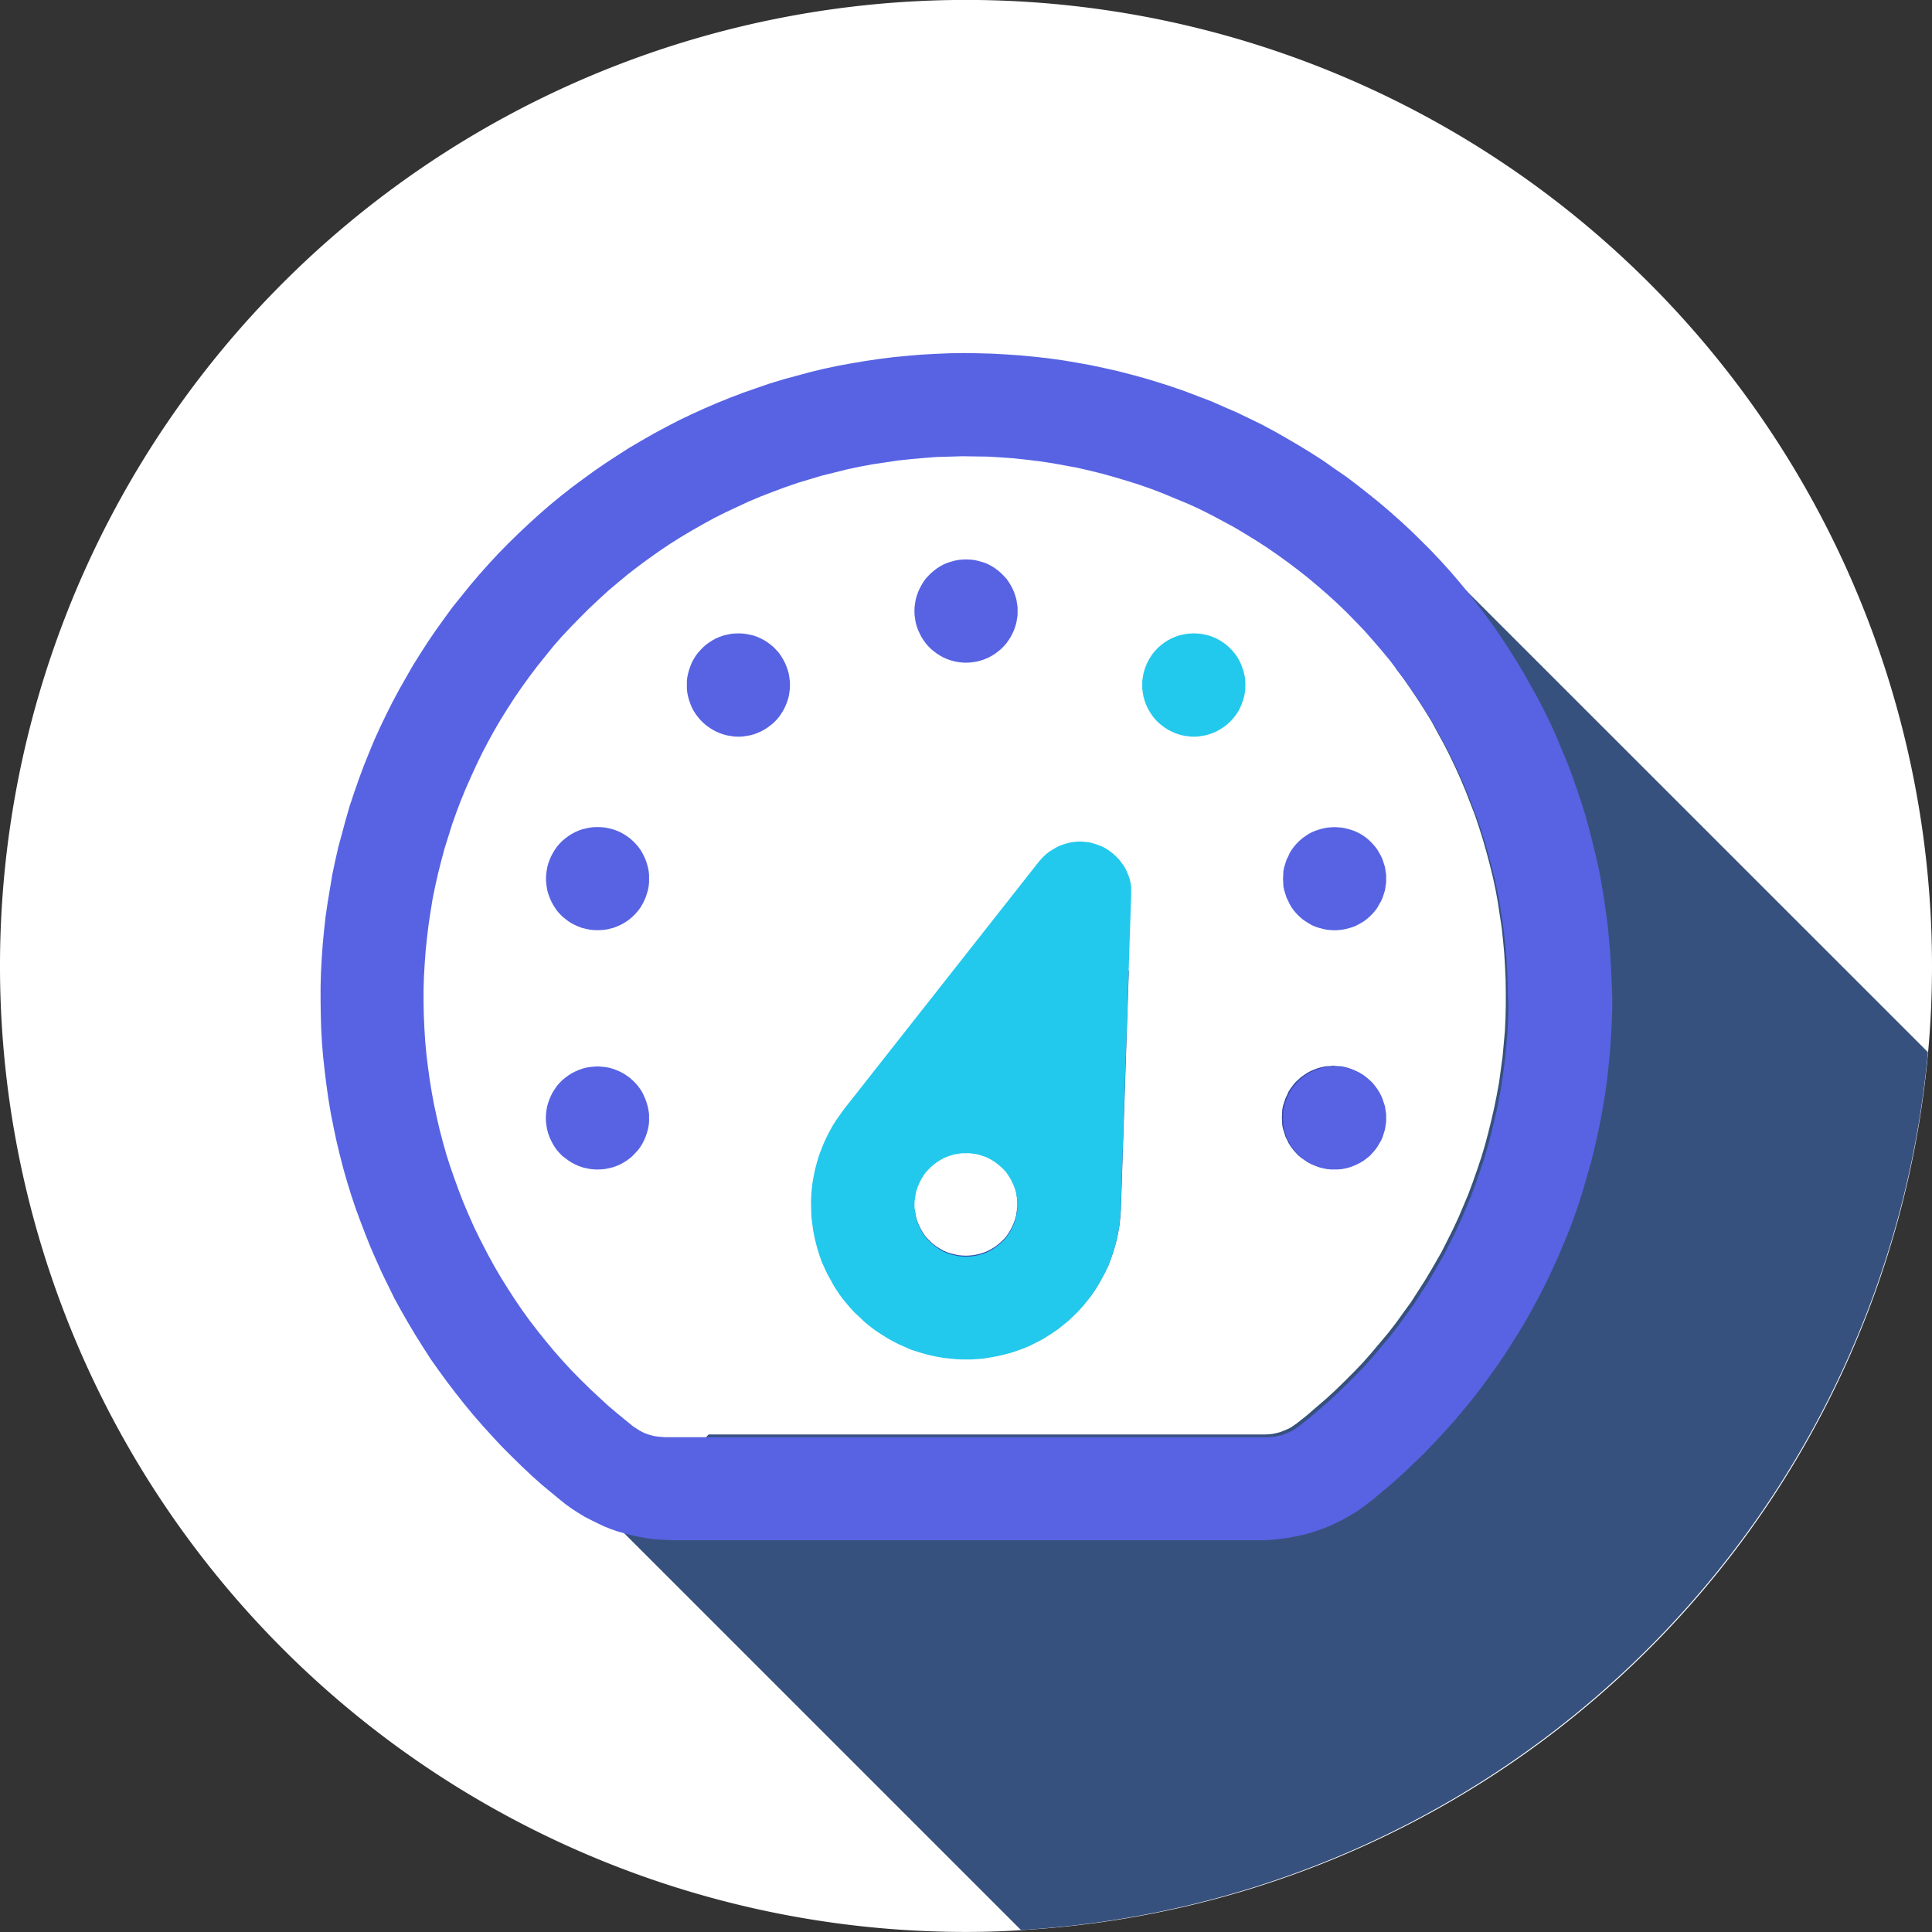
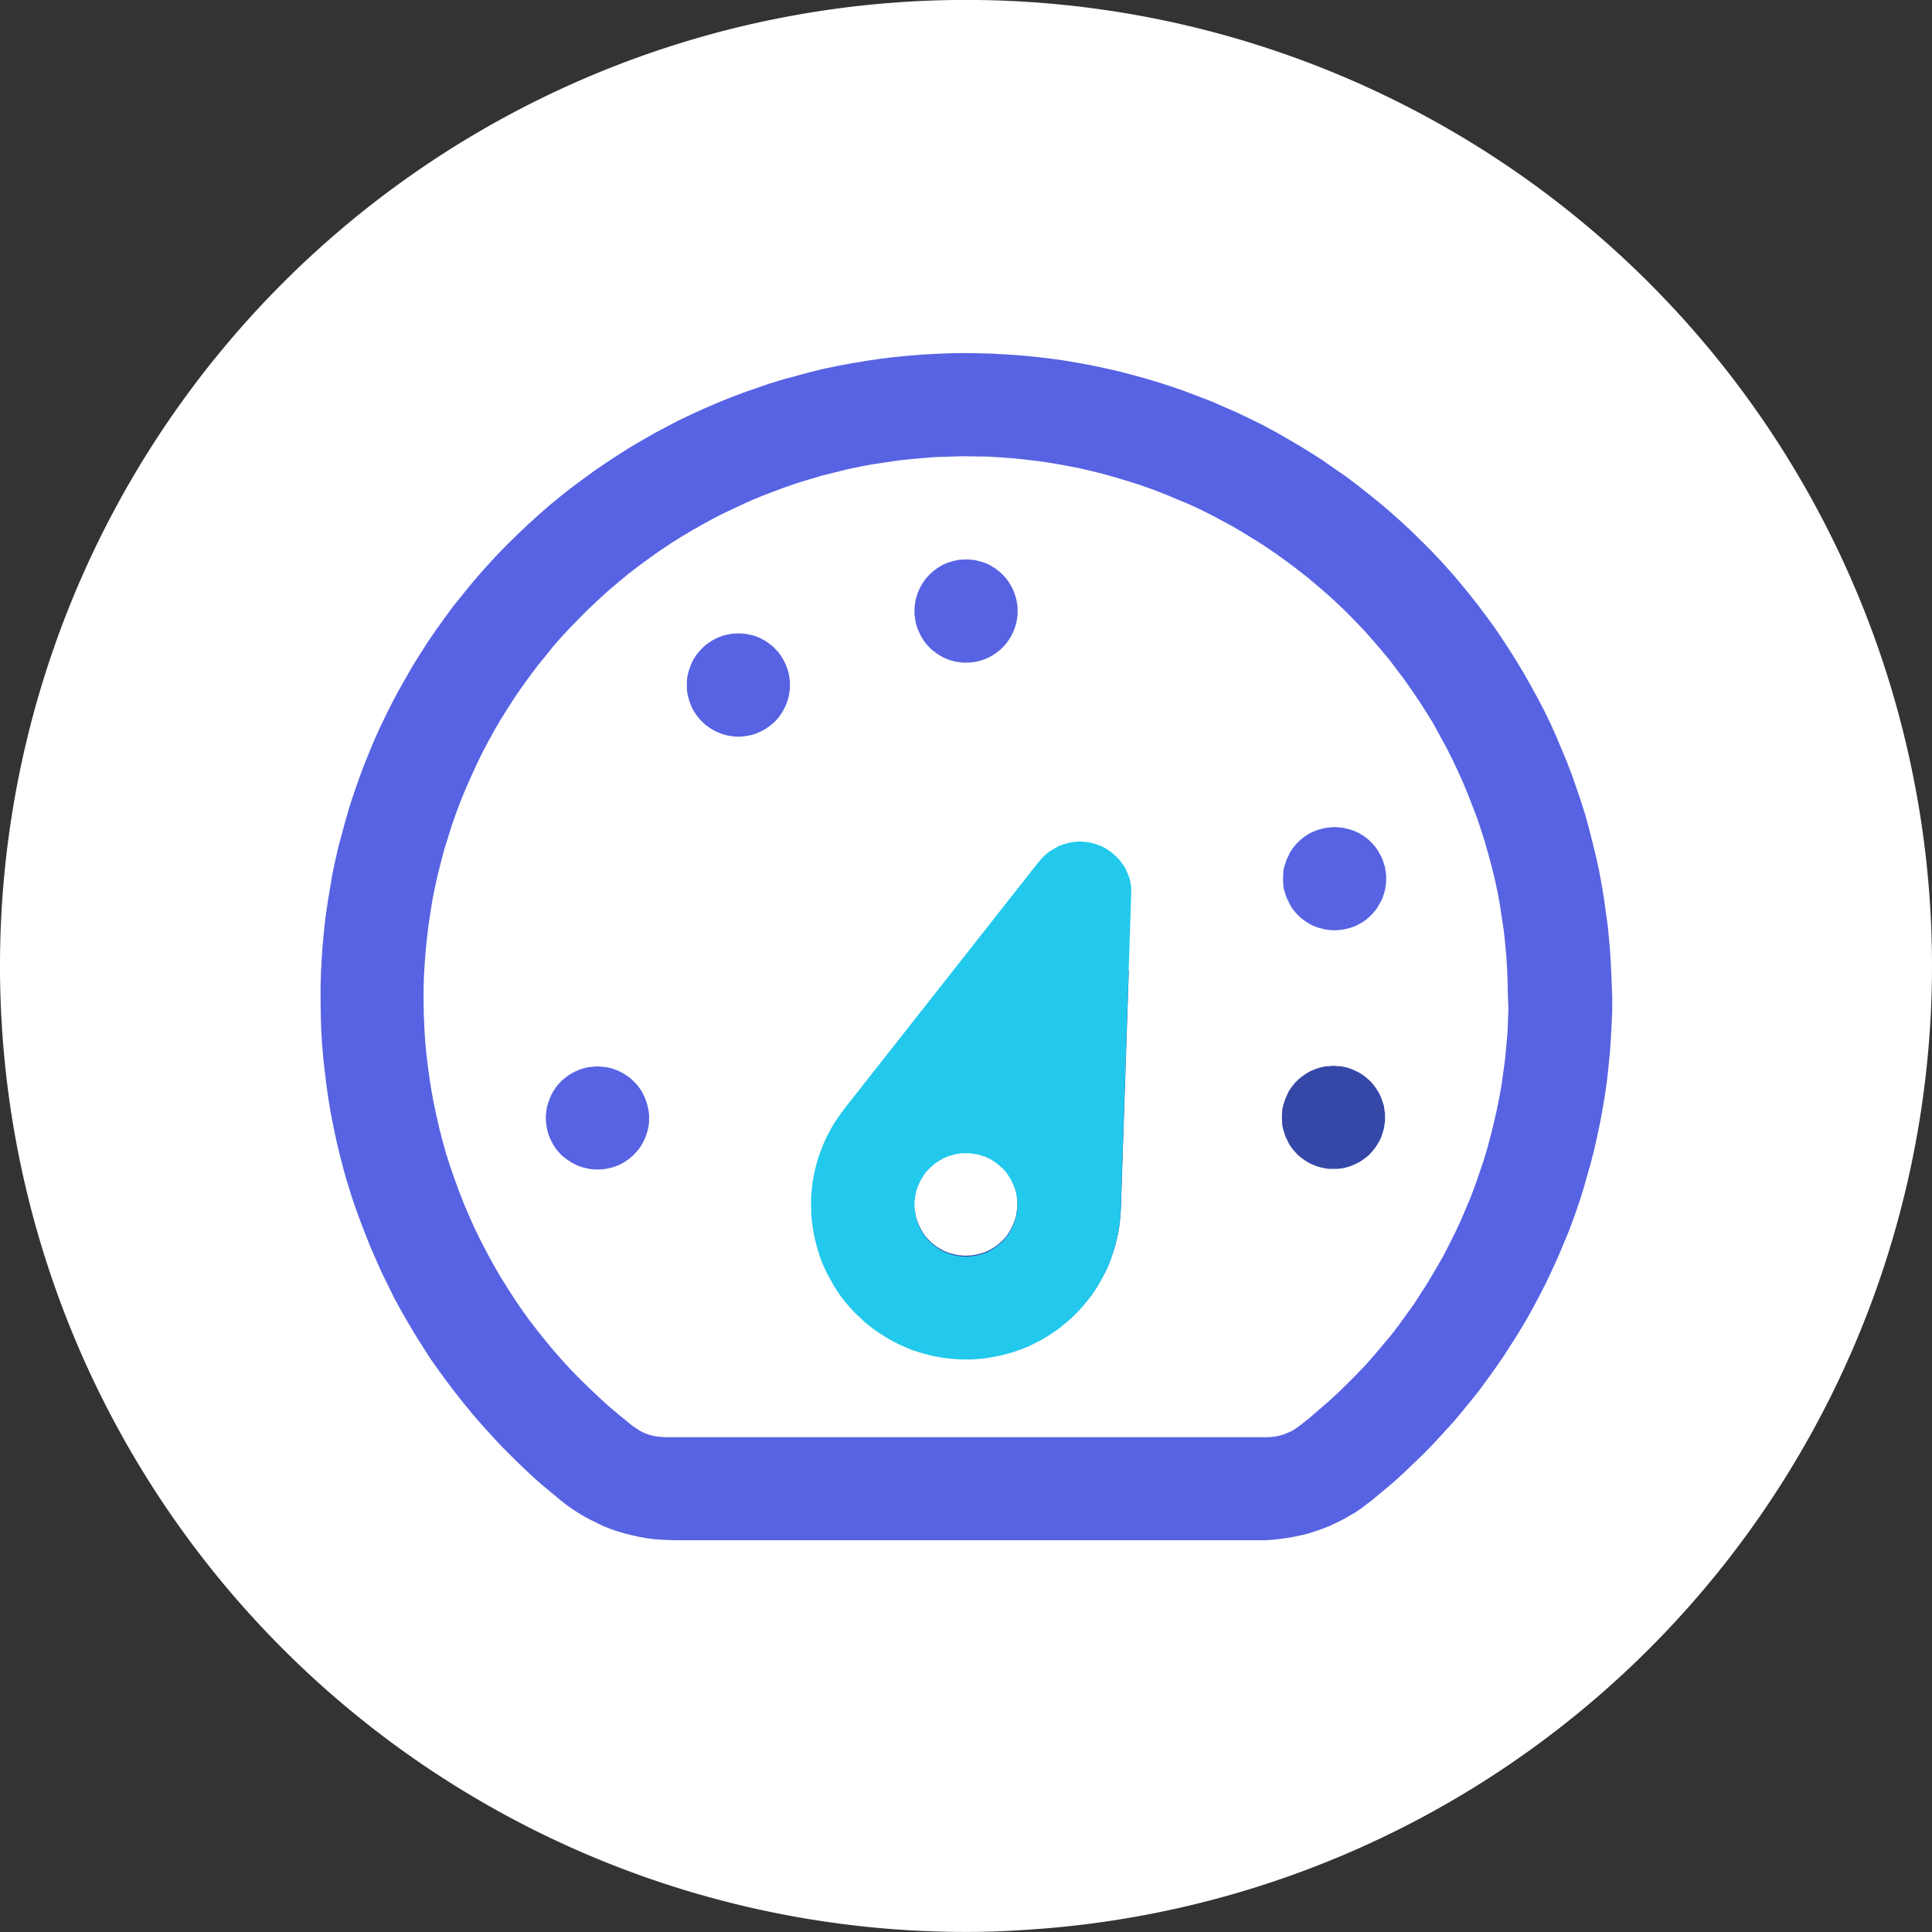
<svg xmlns="http://www.w3.org/2000/svg" width="94.082" height="94.082" viewBox="0 0 94.082 94.082">
  <rect x="0" y="0" width="94.082" height="94.082" fill="#333333" stroke="none" />
  <defs>
    <style>.a{fill:#fff;}.b{fill:#3548a8;}.c{fill:#37517e;}.d{fill:#5763e3;}.e{fill:#22c9ec;}</style>
  </defs>
  <g transform="translate(0 0)">
    <path class="a" d="M958.972,821.1c0,1.449-.066,2.888-.2,4.309a47.021,47.021,0,0,1-44.049,42.637c-.922.067-1.853.095-2.794.095A47.041,47.041,0,1,1,958.972,821.1Z" transform="translate(-864.89 -774.062)" />
  </g>
  <path class="b" d="M922.452,824.322l-.387,11.64-.038.49-.038.33-.057.321-.066.321-.085.321-.094.311-.113.321-.113.3-.141.3-.151.283-.16.292-.17.274-.189.283-.2.255-.208.255-.217.245-.236.236-.236.226-.255.208-.255.208-.274.189-.274.179-.283.17-.292.151-.3.151-.3.123-.311.113-.3.1-.33.085-.311.075-.321.057-.33.057-.33.028-.33.019h-.33l-.33-.009-.321-.028-.33-.038-.33-.057-.311-.066-.33-.085-.311-.094-.311-.1-.6-.264-.292-.151-.283-.16-.283-.179-.274-.179-.264-.2-.255-.208-.236-.226-.245-.226-.226-.245-.208-.245-.208-.255-.123-.179,3.669-4.094.019.123.028.189.047.179.066.179.075.17.085.17.1.16.1.151.132.142.132.132.141.123.151.113.16.094.16.094.179.076.17.057.189.047.179.038.189.019.189.009.189-.009.189-.019.189-.038.179-.047.179-.057.17-.076.17-.094.151-.094.151-.113.141-.123.141-.132.123-.142.1-.151.1-.16.085-.17.076-.17.066-.179.047-.179.028-.189.028-.189.009-.189-.009-.189L917,835.33l-.028-.189-.047-.179-.066-.179-.076-.17-.085-.17-.1-.16-.1-.151-.123-.141-.141-.132-.141-.123-.151-.113-.151-.094-.17-.094-.17-.076-.359-.113-.189-.028-.189-.028H914.5Z" transform="translate(-867.481 -777.068)" />
  <path class="b" d="M931.25,831.75l.009-.179.009-.2.038-.189.057-.17.057-.179.085-.179.075-.17.1-.151.113-.151.123-.151.132-.123.141-.123.16-.113.151-.1.16-.085.179-.075.179-.066.179-.047.189-.038.189-.009.179-.019.189.019.189.009.189.038.179.047.179.066.17.075.17.085.16.1.151.113.141.123.132.123.123.151.113.151.094.151.094.17.075.179.057.179.057.17.028.189.028.2v.368l-.028.189-.028.179-.057.179-.057.189-.075.17-.094.16-.094.16-.113.151-.123.141-.132.142-.141.113-.151.113-.16.1-.17.085-.17.076-.179.066-.179.047-.189.038-.189.019h-.368l-.189-.019-.189-.038-.179-.047-.179-.066-.179-.076-.16-.085-.151-.1-.16-.113-.141-.113-.132-.142-.123-.141-.113-.151-.1-.16-.075-.16-.085-.17-.057-.189-.057-.179-.038-.179Z" transform="translate(-868.827 -777.335)" />
-   <path class="c" d="M960.857,827.289a47.144,47.144,0,0,1-44.165,42.749L897.26,850.607l4.216-4.7h27.082l.189-.009.189-.019.179-.038.189-.047.17-.066.179-.075.16-.075.292-.2.49-.387.481-.415.472-.406.462-.425.453-.442.443-.444.434-.452.415-.472.811-.963.387-.5.368-.51.368-.508.679-1.057.321-.538.472-.821.283-.557.283-.566.264-.566.245-.576.245-.585.217-.585.208-.594.2-.594.179-.6.16-.6.151-.614.141-.612.123-.613.113-.623.085-.623.085-.623.057-.632.057-.623.028-.623L940.3,825v-.631l-.009-.623-.028-.633-.038-.622-.057-.623-.066-.623-.094-.623-.094-.623-.113-.623-.132-.613-.151-.613-.16-.6-.17-.6-.189-.6-.2-.6-.453-1.169-.245-.585-.255-.566-.273-.576-.283-.556-.3-.547-.3-.557-.33-.538-.339-.528-.349-.519-.359-.52-.377-.5,3.415-3.8Z" transform="translate(-866.973 -776.052)" />
  <g transform="translate(15.601 17.182)">
    <path class="d" d="M936.278,819.211v.368l-.028.189-.028.189-.057.179-.057.179-.075.17-.094.16-.094.17-.113.151-.123.142-.132.132-.141.123-.151.113-.16.094-.17.094-.17.075-.179.057-.179.047-.189.038-.189.019-.189.009-.179-.009-.189-.019-.189-.038-.179-.047-.179-.057-.179-.075-.16-.094-.151-.094-.16-.113-.141-.123-.132-.132-.123-.142-.113-.151-.1-.17-.075-.16-.085-.17-.057-.179-.057-.179-.038-.189-.009-.189-.009-.179.019-.377.038-.189.113-.358.085-.17.075-.17.1-.16.113-.151.123-.141.132-.132.141-.123.16-.113.151-.1.16-.085.179-.076.179-.057.179-.047.189-.038.189-.019.179-.009.189.009.189.019.189.038.179.047.179.057.17.076.17.085.16.1.151.113.141.123.132.132.123.141.113.151.094.16.094.17.075.17.057.179.057.179.028.189Z" transform="translate(-884.378 -793.789)" />
-     <path class="d" d="M936.278,831.571v.368l-.028.189-.028.179-.057.179-.057.189-.075.17-.094.16-.094.16-.113.151-.123.141-.132.142-.141.113-.151.113-.16.1-.17.085-.17.076-.179.066-.179.047-.189.038-.189.019h-.368l-.189-.019-.189-.038-.179-.047-.179-.066-.179-.076-.16-.085-.151-.1-.16-.113-.141-.113-.132-.142-.123-.141-.113-.151-.1-.16-.075-.16-.085-.17-.057-.189-.057-.179-.038-.179-.019-.377.009-.179.009-.2.038-.189.057-.17.057-.179.085-.179.075-.17.1-.151.113-.151.123-.151.132-.123.141-.123.16-.113.151-.1.16-.085.179-.075.179-.066.179-.047.189-.038.189-.009.179-.019.189.019.189.009.189.038.179.047.179.066.17.075.17.085.16.1.151.113.141.123.132.123.123.151.113.151.094.151.094.17.075.179.057.179.057.17.028.189Z" transform="translate(-884.378 -794.49)" />
-     <path class="e" d="M929.005,809.211l.007.188-.007.188-.018.182-.038.188-.051.184-.064.175-.069.171-.086.168-.1.157-.113.151-.126.146-.131.131-.14.12-.157.113-.157.1-.162.089-.177.075-.175.064-.184.049-.182.031-.188.027-.188.007-.188-.007-.184-.027-.188-.031-.182-.049-.177-.064-.168-.075-.171-.089-.157-.1-.151-.113-.144-.12-.133-.131-.126-.146-.106-.151-.1-.157-.089-.168-.075-.171-.062-.175-.051-.184-.031-.188-.027-.182,0-.188,0-.188.027-.188.031-.184.051-.182.062-.175.075-.177.089-.162.1-.164.106-.151.126-.14.133-.137.144-.12.151-.113.157-.1.171-.089.168-.075.177-.064.182-.042.188-.038.184-.02.188-.007.188.007.188.02.182.038.184.042.175.064.177.075.162.089.157.1.157.113.14.12.131.137.126.14.113.151.1.164.086.162.069.177.064.175.051.182.038.184Z" transform="translate(-883.966 -793.222)" />
    <path class="e" d="M922.482,819.858l-.028-.189-.038-.179-.057-.179-.075-.179-.075-.17-.094-.16L922,818.65l-.113-.15-.132-.132-.141-.133-.142-.113-.16-.112-.16-.094-.17-.076-.179-.066-.179-.057-.179-.047-.189-.02-.189-.018h-.189l-.189.018-.179.029-.189.047-.179.057-.179.066-.16.085-.16.094-.16.1-.141.113-.141.132-.2.216-9.5,12.066-.189.264-.189.264-.179.283-.16.292-.151.292-.132.292-.123.311-.113.3-.094.321-.085.321-.066.32-.057.322-.038.329-.028.331-.009.33.009.33.009.321.038.329.047.331.057.32.076.322.085.311.1.321.113.311.132.292.141.3.16.283.16.292.179.274.066.094.123.179.208.255.208.244.226.246.245.225.236.227.255.207.264.2.274.179.283.179.283.16.292.15.6.265.311.1.311.093.33.086.311.066.33.057.33.037.321.029.33.01h.33l.33-.019.33-.029.33-.057.321-.057.311-.074.33-.085.3-.1.311-.113.3-.123.3-.152.292-.15.283-.17.274-.179.274-.189.255-.208.255-.208.236-.226.236-.236.217-.245.208-.256.2-.254.189-.283.17-.274.16-.292.151-.283.141-.3.113-.3.113-.321.094-.311.085-.322.066-.32.057-.321.038-.33.038-.491.387-11.64.123-3.707v-.189Zm-7.858,12.951.189.028.189.028.358.112.17.076.17.093.151.1.151.113.141.123.141.132.123.141.1.151.1.16.085.17.076.17.066.179.047.179.028.189.028.179.009.189-.009.188-.028.19-.028.189-.047.179-.066.179-.076.17-.085.17-.1.16-.1.151-.123.141-.141.131-.141.124-.151.112-.151.1-.17.094-.17.076-.179.057-.179.047-.189.037-.189.02-.189.009-.189-.009-.189-.02-.179-.037-.189-.047-.17-.057-.179-.076-.16-.094-.16-.1-.151-.112-.141-.124-.132-.131-.132-.141-.1-.151-.1-.16-.085-.17-.075-.17-.066-.179-.047-.179-.028-.189-.019-.124-.01-.066-.009-.188.009-.189.028-.179.028-.189.047-.179.066-.179.075-.17.085-.17.1-.16.1-.151.132-.141.132-.132.141-.123.151-.113.16-.1.16-.093.179-.076.17-.057.189-.056.179-.028.189-.028Z" transform="translate(-882.996 -793.832)" />
    <path class="d" d="M917.251,805.391l0,.188,0,.191-.027.182-.031.188-.051.182-.062.177-.075.168-.089.171-.1.157-.106.151-.126.144-.133.133-.144.12-.151.113-.157.1-.164.089-.175.075-.177.062-.182.051-.182.031-.191.024-.188.007-.188-.007-.188-.024-.182-.031-.184-.051-.175-.062-.177-.075-.162-.089-.157-.1-.151-.113-.146-.12-.131-.133-.126-.144-.106-.151-.1-.157-.086-.171-.078-.168-.062-.177-.051-.182-.031-.188-.024-.182-.007-.191.007-.188.024-.188.031-.182.051-.182.062-.177.078-.175.086-.164.1-.164.106-.151.126-.137.131-.133.146-.124.151-.115.157-.1.162-.089.177-.075.175-.055.184-.051.182-.038.188-.018.188-.007.188.007.191.018.182.038.182.051.177.055.175.075.164.089.157.1.151.115.144.124.133.133.126.137.106.151.1.164.089.164.075.175.062.177.051.182.031.182Z" transform="translate(-883.299 -793.006)" />
    <path class="d" d="M905.494,809.211l.007.188-.007.188-.024.182-.031.188-.051.184-.064.175-.075.171-.086.168-.1.157-.106.151-.126.146-.131.131-.146.12-.151.113-.157.1-.168.089-.171.075-.175.064-.184.049-.188.031-.182.027-.188.007-.188-.007-.191-.027-.182-.031-.182-.049-.177-.064-.175-.075-.164-.089-.157-.1-.157-.113-.137-.12-.133-.131-.126-.146-.113-.151-.1-.157-.089-.168-.069-.171-.062-.175-.051-.184-.038-.188-.02-.182,0-.188,0-.188.02-.188.038-.184.051-.182.062-.175.069-.177.089-.162.1-.164.113-.151.126-.14.133-.137.137-.12.157-.113.157-.1.164-.089.175-.075.177-.064.182-.042.182-.038.191-.02.188-.007.188.007.182.02.188.038.184.042.175.064.171.075.168.089.157.1.151.113.146.12.131.137.126.14.106.151.1.164.086.162.075.177.064.175.051.182.031.184Z" transform="translate(-882.632 -793.222)" />
-     <path class="d" d="M898.227,819.209l0,.188,0,.182-.02.191-.038.188-.051.175-.062.182-.075.171-.082.164-.1.162-.113.153-.126.144-.133.131-.137.12-.157.113-.157.1-.164.086-.175.075-.177.064-.182.044-.182.038-.191.018-.188.007-.188-.007-.182-.018-.188-.038-.184-.044-.175-.064-.171-.075-.168-.086-.157-.1-.151-.113-.146-.12-.131-.131-.126-.144-.106-.153-.1-.162-.086-.164-.075-.171-.064-.182-.051-.175-.031-.188-.024-.191-.007-.182.007-.188.024-.188.031-.182.051-.184.064-.182.075-.168.086-.164.1-.164.106-.151.126-.144.131-.133.146-.12.151-.113.157-.1.168-.089.171-.075.175-.062.184-.044.188-.038.182-.02.188-.007.188.007.191.02.182.038.182.044.177.062.175.075.164.089.157.1.157.113.137.12.133.133.126.144.113.151.1.164.082.164.075.168.062.182.051.184.038.182Z" transform="translate(-882.22 -793.789)" />
    <path class="d" d="M898.227,831.566l0,.182,0,.188-.02.188-.038.182-.051.184-.062.182-.075.168L897.9,833l-.1.164-.113.151-.126.137-.133.14-.137.12-.157.113-.157.1-.164.089-.175.075-.177.062-.182.044-.182.038-.191.02-.188.007-.188-.007-.182-.02-.188-.038-.184-.044-.175-.062-.171-.075-.168-.089-.157-.1-.151-.113L894,833.6l-.131-.14-.126-.137-.106-.151-.1-.164-.086-.164-.075-.168-.064-.182-.051-.184-.031-.182-.024-.188-.007-.188.007-.182.024-.191.031-.188.051-.175.064-.182.075-.171.086-.171.1-.155.106-.153.126-.144.131-.131.146-.12.151-.113.157-.1.168-.086.171-.075.175-.064.184-.051.188-.031.182-.018.188-.013.188.013.191.018.182.031.182.051.177.064.175.075.164.086.157.1.157.113.137.12.133.131.126.144.113.153.1.155.082.171.075.171.062.182.051.175.038.188Z" transform="translate(-882.22 -794.49)" />
    <path class="d" d="M944.44,823.04l-.028-.679-.038-.689-.057-.68-.066-.688-.094-.679-.094-.679-.113-.671-.123-.678-.151-.671-.16-.659-.17-.67-.179-.66-.208-.661-.217-.641-.226-.651-.245-.641-.264-.632-.264-.632-.283-.632-.3-.613-.311-.6-.33-.6-.34-.6-.349-.585-.368-.584-.368-.566-.387-.567-.406-.556-.415-.547-.425-.538-.434-.528-.453-.528-.453-.5-.472-.5-.491-.491-.49-.48-.5-.463-.509-.452-.519-.443-.538-.434-.538-.424-.547-.415-.566-.387-.566-.4-.575-.368-.585-.358-.594-.349-.594-.34-.6-.321-.613-.3-.623-.3-.632-.274-.623-.274-1.283-.49-.651-.226-.651-.208-.66-.2-.66-.179-.66-.171-.67-.15-.67-.142-.679-.122-.679-.114-.679-.093-.679-.076-.688-.066-.679-.046-.689-.038-.689-.019-.679-.01-.689.01-.689.028-.679.038-.679.057-.688.066-.679.085-.679.1-.679.113-.67.123-.67.141-.67.161-.66.179-.66.179-.66.2-.651.225-.651.227-.641.244-.632.256-.632.273-.623.284-.613.292-.613.321-.6.321-.594.34-.594.349-.575.368-.575.376-.566.388-.557.406-.547.406-.538.424-.528.434-.519.453-.509.462-.5.472-.491.481-.481.49-.462.5-.462.518-.443.52-.425.528-.434.537-.406.558-.4.557-.387.566-.368.575-.368.585-.34.594-.34.6-.321.6-.3.6-.3.624-.283.622-.264.641-.255.633-.236.641-.227.651-.217.651-.189.66-.179.659-.179.661-.151.67-.142.669-.113.68-.113.678-.1.68-.075.678-.066.68-.047.678-.038.69-.019.689v.678l.01.69.019.689.038.679.057.689.075.678.085.69.094.669.113.68.132.669.141.671.16.67.17.669.189.661.2.651.217.651.236.641.245.64.255.641.274.623.283.632.3.613.3.612.33.6.34.594.349.585.368.585.368.574.4.567.4.547.415.546.434.548.434.528.443.508.462.51.472.509.481.481.49.481.5.472.509.453.9.745.274.217.292.207.292.19.311.189.311.16.321.159.321.152.33.132.33.113.349.1.339.085.34.075.359.066.349.046.349.029.67.027h28.818l.349-.027.349-.038.349-.048.358-.066.349-.074.34-.085.34-.113.33-.113.33-.132.321-.151.311-.152.311-.179.311-.179.292-.2.528-.4.528-.443.528-.443.509-.463.49-.472.491-.472.481-.5.462-.5.462-.508.443-.528.434-.528.424-.538.406-.557.4-.556.387-.566.368-.575.368-.585.349-.585.33-.6.321-.6.311-.613.292-.623.283-.623.264-.632.264-.632.236-.642.226-.651.208-.65.377-1.321.17-.67.151-.67.141-.67.123-.671.113-.678.094-.68.075-.678.066-.689.047-.679.038-.689.028-.68v-.688Zm-5.028,1.254-.019.633-.028.622-.057.623-.057.632-.085.623-.085.623-.113.622-.123.613-.141.612-.151.614-.16.6-.179.6-.2.594-.208.594-.217.585-.245.585-.245.576-.264.566-.283.566-.283.557-.472.821-.321.538-.679,1.057-.368.508-.368.51-.387.5-.811.963-.415.472-.434.452-.443.444-.453.443-.462.425-.472.406-.481.415-.49.387-.292.2-.16.076-.179.075-.17.066-.189.047-.179.038-.189.019-.189.009H898.332l-.34-.028-.189-.028-.179-.048-.179-.057-.179-.075-.16-.085-.321-.208-.726-.594-.481-.406-.462-.425-.462-.434-.443-.434-.443-.453-.425-.462-.415-.472-.4-.481-.4-.5-.377-.49-.368-.509-.359-.528-.34-.528-.33-.528-.321-.547-.3-.547-.424-.821-.274-.566-.255-.576-.245-.575-.226-.585-.217-.594-.208-.594-.189-.594-.17-.6-.16-.613-.141-.614-.132-.612-.113-.613-.1-.623-.085-.623-.075-.622-.057-.624-.038-.631-.028-.632-.01-.624v-.631l.019-.623.038-.633.047-.622.066-.632.075-.623.094-.623.1-.613.123-.613.141-.623.151-.6.16-.6.377-1.207.208-.585.226-.594.236-.575.255-.575.264-.576.274-.565.292-.557.3-.546.321-.547.33-.528.34-.528.359-.519.368-.51.377-.5.792-.982.415-.472.425-.452.443-.453.443-.444.462-.433.462-.424.481-.406.481-.4.5-.386.5-.368.519-.368.519-.35.538-.339.538-.321.547-.311.547-.3.566-.283.566-.265.566-.263.585-.245.585-.226.585-.218.6-.207.594-.179.6-.179.613-.151.6-.151.623-.133.613-.113.623-.093.623-.094.623-.066.632-.057.623-.048.632-.018.623-.019.632.009.623.009.632.038.632.046.623.067.622.076.623.093.623.113.613.113.613.142.613.151.6.17.6.179.594.188.594.208.585.226.585.245.575.236.575.263.566.284.547.292.557.3.538.321.538.329.528.341.519.358.509.367.5.378.49.386.481.406.481.415.462.423.453.435.443.453.434.453.415.472.406.472.406.49.377.5.377.5.359.52.349.519.34.528.33.538.3.556.3.547.283.556.273.576.255.566.245.585.453,1.169.2.6.189.6.17.6.16.6.151.613.132.613.113.623.094.622.094.623.066.623.057.623.038.622.028.633.009.622Z" transform="translate(-881.56 -792.401)" />
  </g>
</svg>